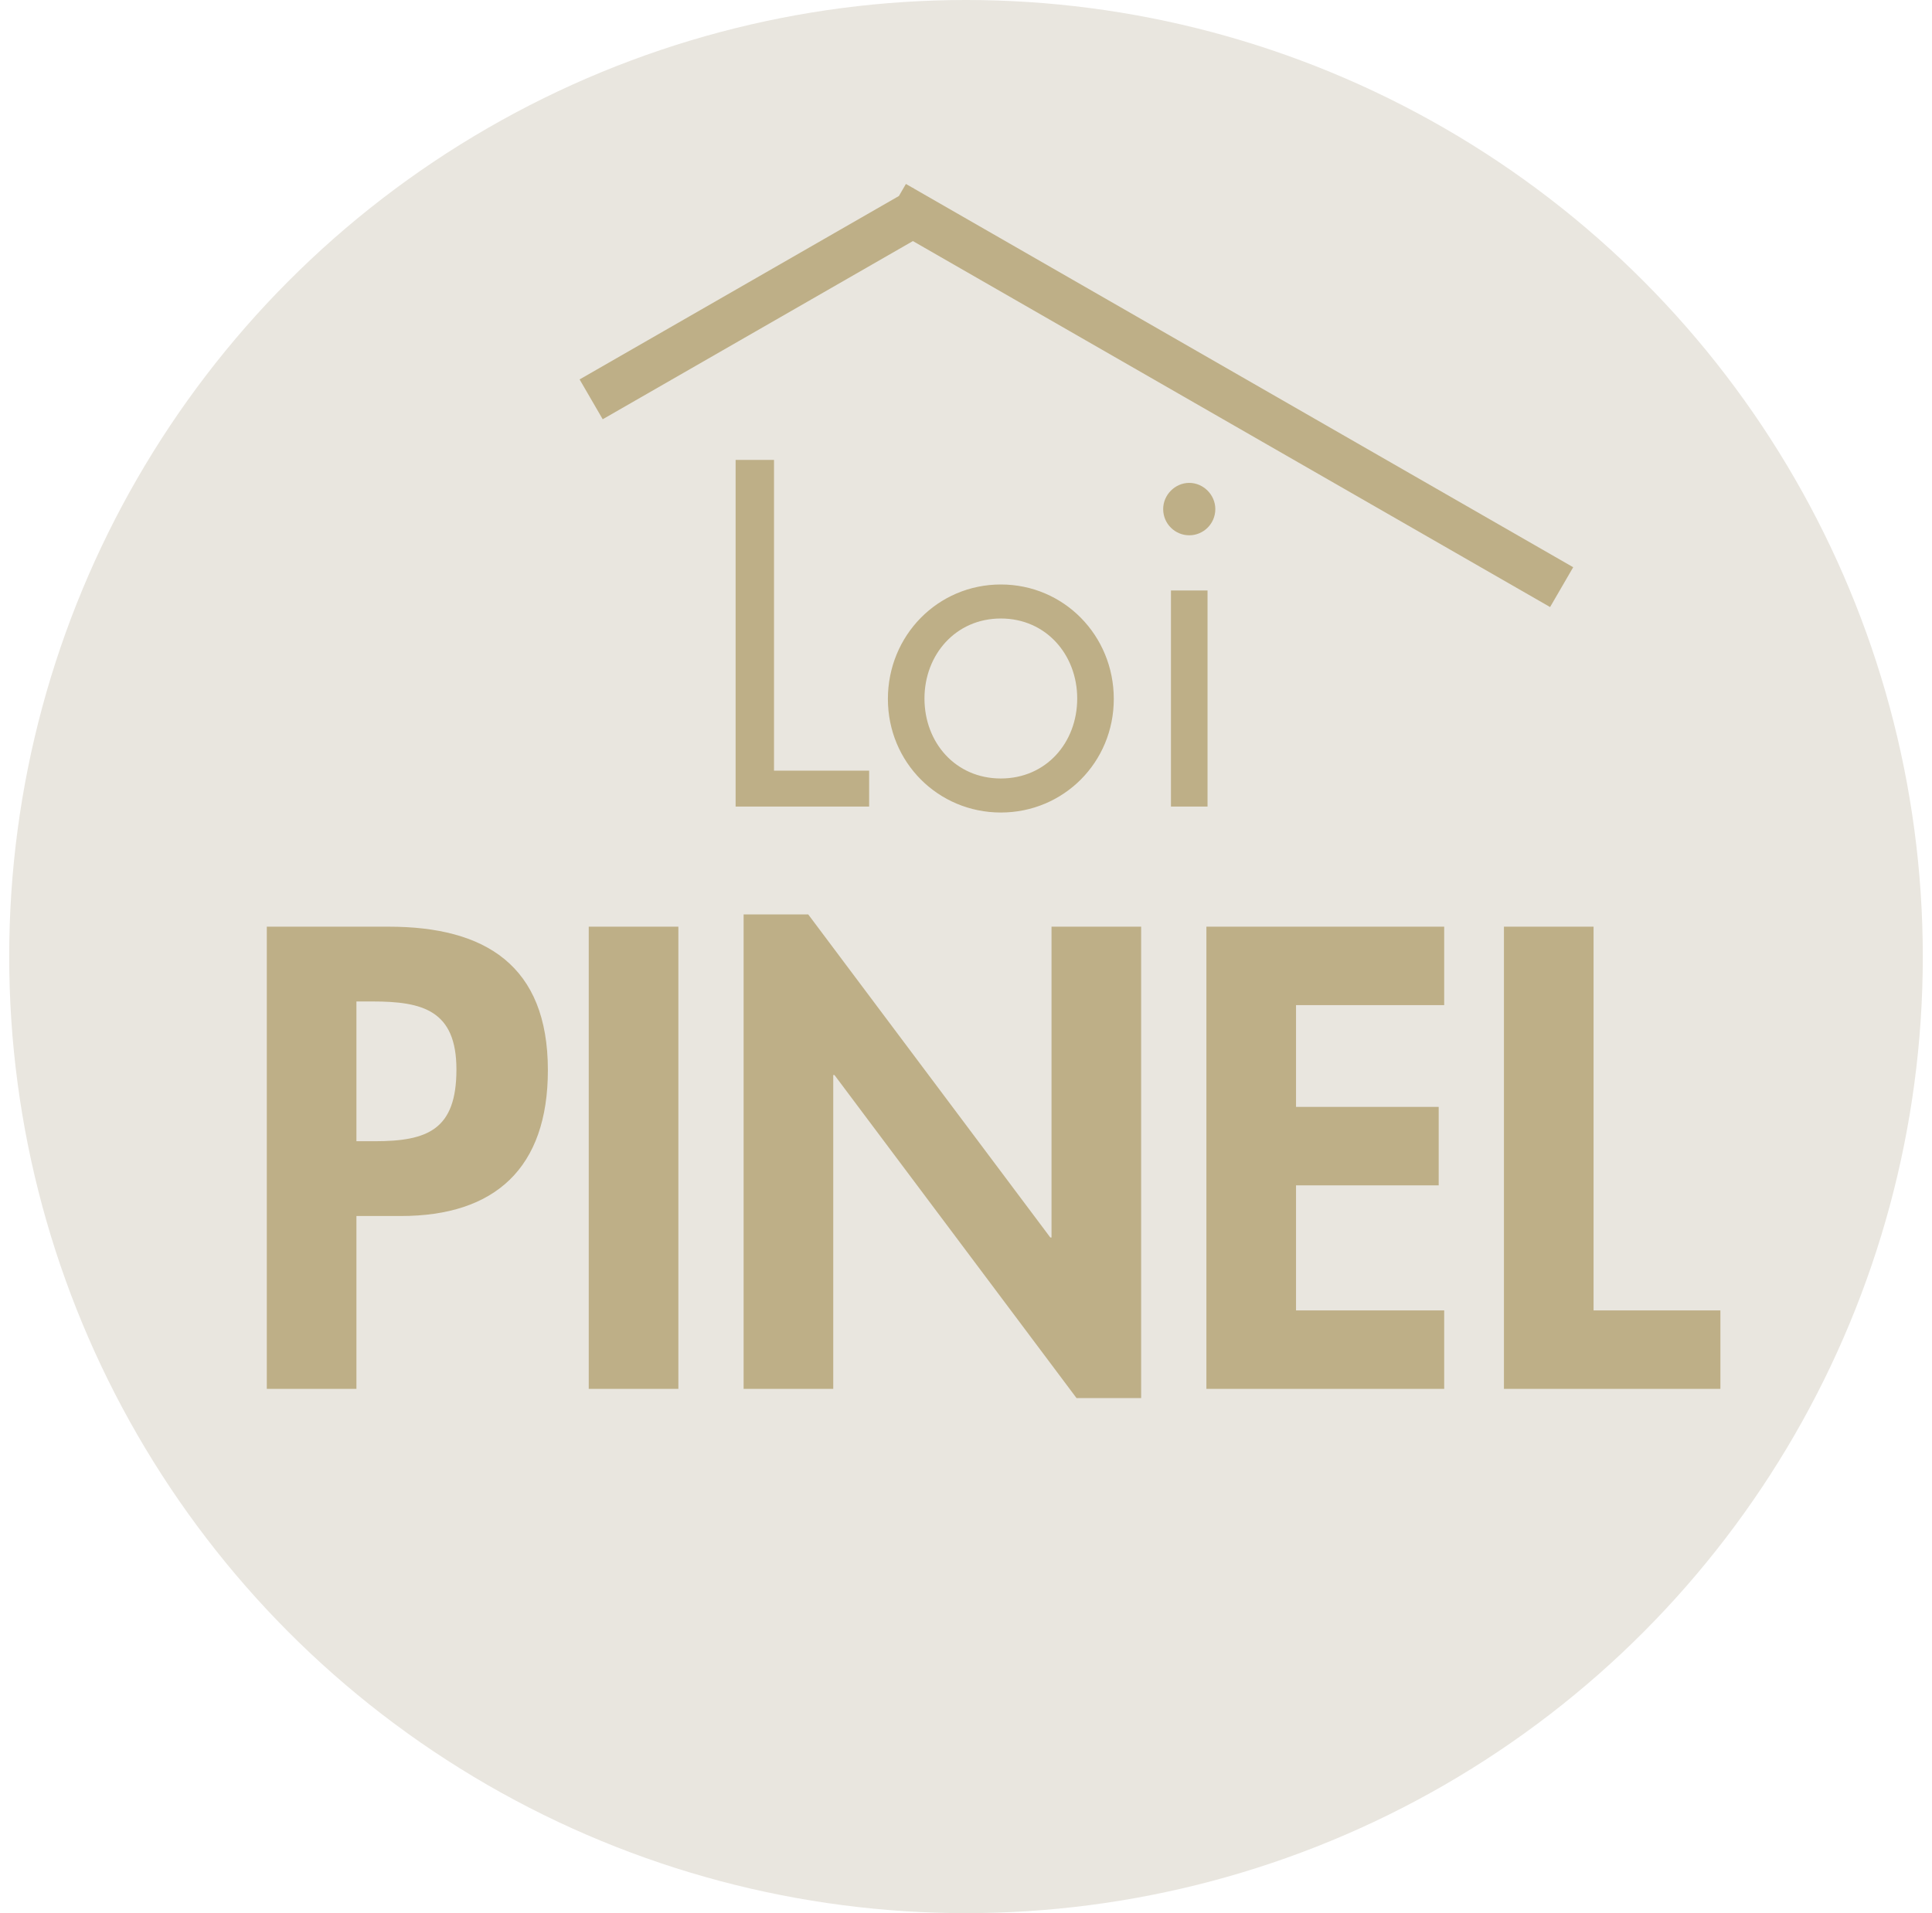
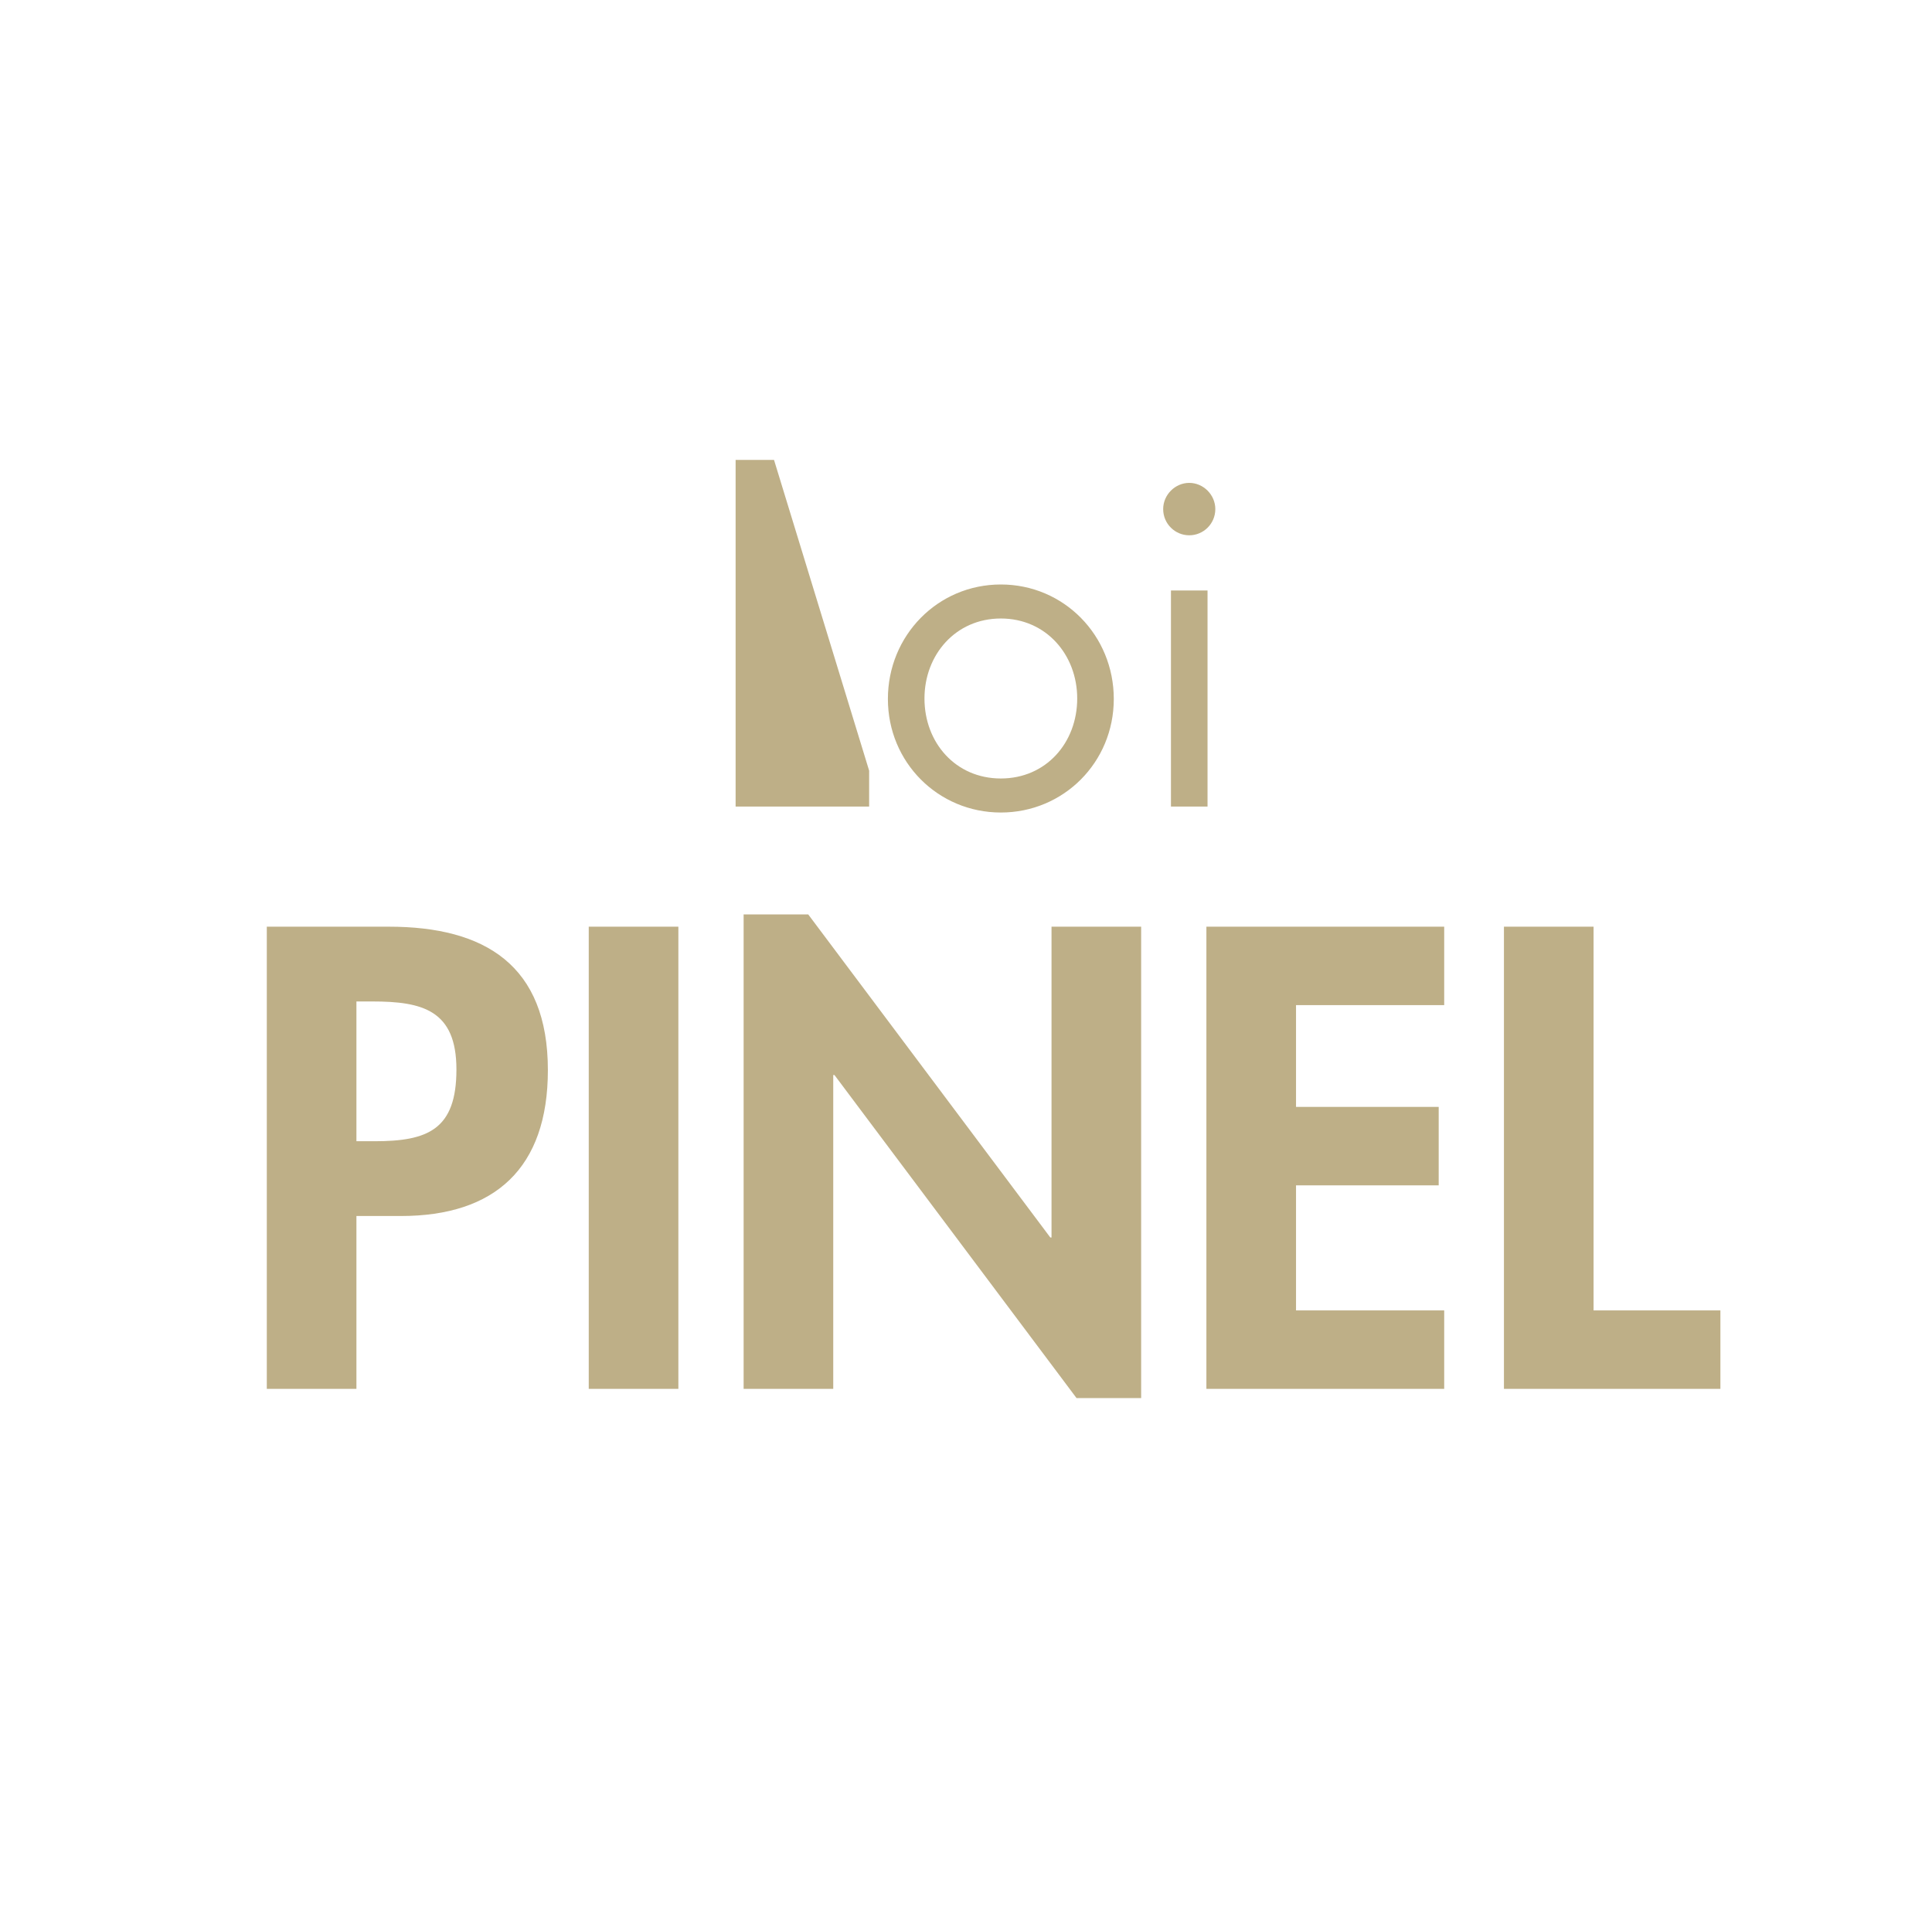
<svg xmlns="http://www.w3.org/2000/svg" width="105px" height="104px" viewBox="0 0 105 104" version="1.1">
  <title>Picto_PINEL</title>
  <g id="v1" stroke="none" stroke-width="1" fill="none" fill-rule="evenodd">
    <g id="_1440" transform="translate(-203, -1581)">
      <g id="03/-Fiscalité" transform="translate(0, 1196)">
        <g id="PINEL" transform="translate(25, 225)">
          <g id="Picto_PINEL" transform="translate(178, 160)">
-             <circle id="Oval" fill="#E9E6DF" cx="52.5" cy="52" r="52" />
-             <path d="M47.236,43.844 L47.236,41.894 L42.066,41.894 L42.066,25 L39.979,25 L39.979,43.844 L47.236,43.844 Z M54.394,44.169 C57.798,44.169 60.532,41.445 60.532,37.996 C60.532,34.547 57.823,31.773 54.394,31.773 C50.964,31.773 48.255,34.547 48.255,37.996 C48.255,41.445 50.989,44.169 54.394,44.169 Z M54.394,42.319 C51.933,42.319 50.243,40.37 50.243,37.971 C50.243,35.597 51.933,33.622 54.394,33.622 C56.854,33.622 58.544,35.597 58.544,37.971 C58.544,40.37 56.854,42.319 54.394,42.319 Z M64.633,29.099 C65.403,29.099 66.05,28.474 66.05,27.674 C66.05,26.899 65.403,26.25 64.633,26.25 C63.863,26.25 63.216,26.899 63.216,27.674 C63.216,28.474 63.863,29.099 64.633,29.099 Z M65.627,43.844 L65.627,32.098 L63.639,32.098 L63.639,43.844 L65.627,43.844 Z M19.371,75.5 L19.371,66.103 L21.79,66.103 C26.893,66.103 29.776,63.504 29.776,58.172 C29.776,52.474 26.363,50.375 21.128,50.375 L14.5,50.375 L14.5,75.5 L19.371,75.5 Z M20.365,62.038 L19.371,62.038 L19.371,54.44 L20.233,54.44 C22.95,54.44 24.806,54.907 24.806,58.139 C24.806,61.405 23.248,62.038 20.365,62.038 Z M36.868,75.5 L36.868,50.375 L31.997,50.375 L31.997,75.5 L36.868,75.5 Z M62.019,76 L62.019,50.375 L57.148,50.375 L57.148,67.27 L57.082,67.27 L43.926,49.709 L40.414,49.709 L40.414,75.5 L45.285,75.5 L45.285,58.439 L45.351,58.439 L58.507,76 L62.019,76 Z M78.489,75.5 L78.489,71.235 L70.436,71.235 L70.436,64.437 L78.19,64.437 L78.19,60.172 L70.436,60.172 L70.436,54.64 L78.489,54.64 L78.489,50.375 L65.565,50.375 L65.565,75.5 L78.489,75.5 Z M93.5,75.5 L93.5,71.235 L86.607,71.235 L86.607,50.375 L81.736,50.375 L81.736,75.5 L93.5,75.5 Z" id="LoiPINEL" fill="#BEAF87" fill-rule="nonzero" />
-             <path d="M49.234,10 L49.614,10.218 L49.633,10.208 L49.65,10.239 L85.5,30.835 L84.244,33 L49.614,13.105 L32.756,22.791 L31.5,20.626 L48.854,10.655 L49.234,10 Z" id="Combined-Shape" fill="#BEAF87" />
+             <path d="M47.236,43.844 L47.236,41.894 L42.066,25 L39.979,25 L39.979,43.844 L47.236,43.844 Z M54.394,44.169 C57.798,44.169 60.532,41.445 60.532,37.996 C60.532,34.547 57.823,31.773 54.394,31.773 C50.964,31.773 48.255,34.547 48.255,37.996 C48.255,41.445 50.989,44.169 54.394,44.169 Z M54.394,42.319 C51.933,42.319 50.243,40.37 50.243,37.971 C50.243,35.597 51.933,33.622 54.394,33.622 C56.854,33.622 58.544,35.597 58.544,37.971 C58.544,40.37 56.854,42.319 54.394,42.319 Z M64.633,29.099 C65.403,29.099 66.05,28.474 66.05,27.674 C66.05,26.899 65.403,26.25 64.633,26.25 C63.863,26.25 63.216,26.899 63.216,27.674 C63.216,28.474 63.863,29.099 64.633,29.099 Z M65.627,43.844 L65.627,32.098 L63.639,32.098 L63.639,43.844 L65.627,43.844 Z M19.371,75.5 L19.371,66.103 L21.79,66.103 C26.893,66.103 29.776,63.504 29.776,58.172 C29.776,52.474 26.363,50.375 21.128,50.375 L14.5,50.375 L14.5,75.5 L19.371,75.5 Z M20.365,62.038 L19.371,62.038 L19.371,54.44 L20.233,54.44 C22.95,54.44 24.806,54.907 24.806,58.139 C24.806,61.405 23.248,62.038 20.365,62.038 Z M36.868,75.5 L36.868,50.375 L31.997,50.375 L31.997,75.5 L36.868,75.5 Z M62.019,76 L62.019,50.375 L57.148,50.375 L57.148,67.27 L57.082,67.27 L43.926,49.709 L40.414,49.709 L40.414,75.5 L45.285,75.5 L45.285,58.439 L45.351,58.439 L58.507,76 L62.019,76 Z M78.489,75.5 L78.489,71.235 L70.436,71.235 L70.436,64.437 L78.19,64.437 L78.19,60.172 L70.436,60.172 L70.436,54.64 L78.489,54.64 L78.489,50.375 L65.565,50.375 L65.565,75.5 L78.489,75.5 Z M93.5,75.5 L93.5,71.235 L86.607,71.235 L86.607,50.375 L81.736,50.375 L81.736,75.5 L93.5,75.5 Z" id="LoiPINEL" fill="#BEAF87" fill-rule="nonzero" />
          </g>
        </g>
      </g>
    </g>
  </g>
</svg>